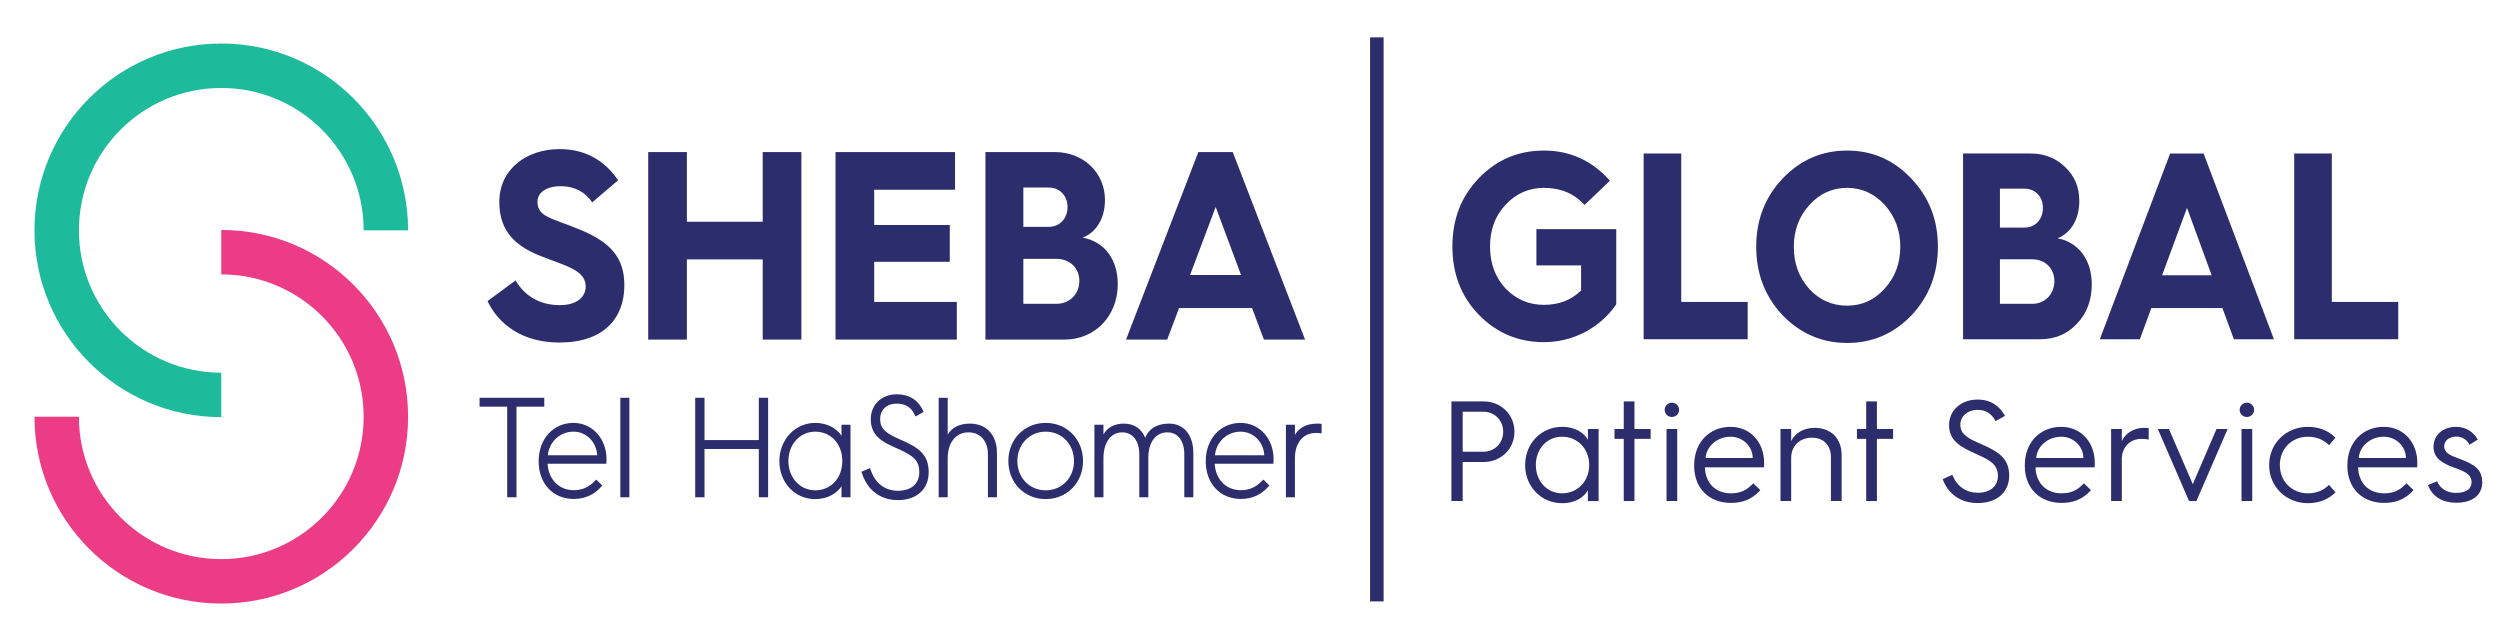
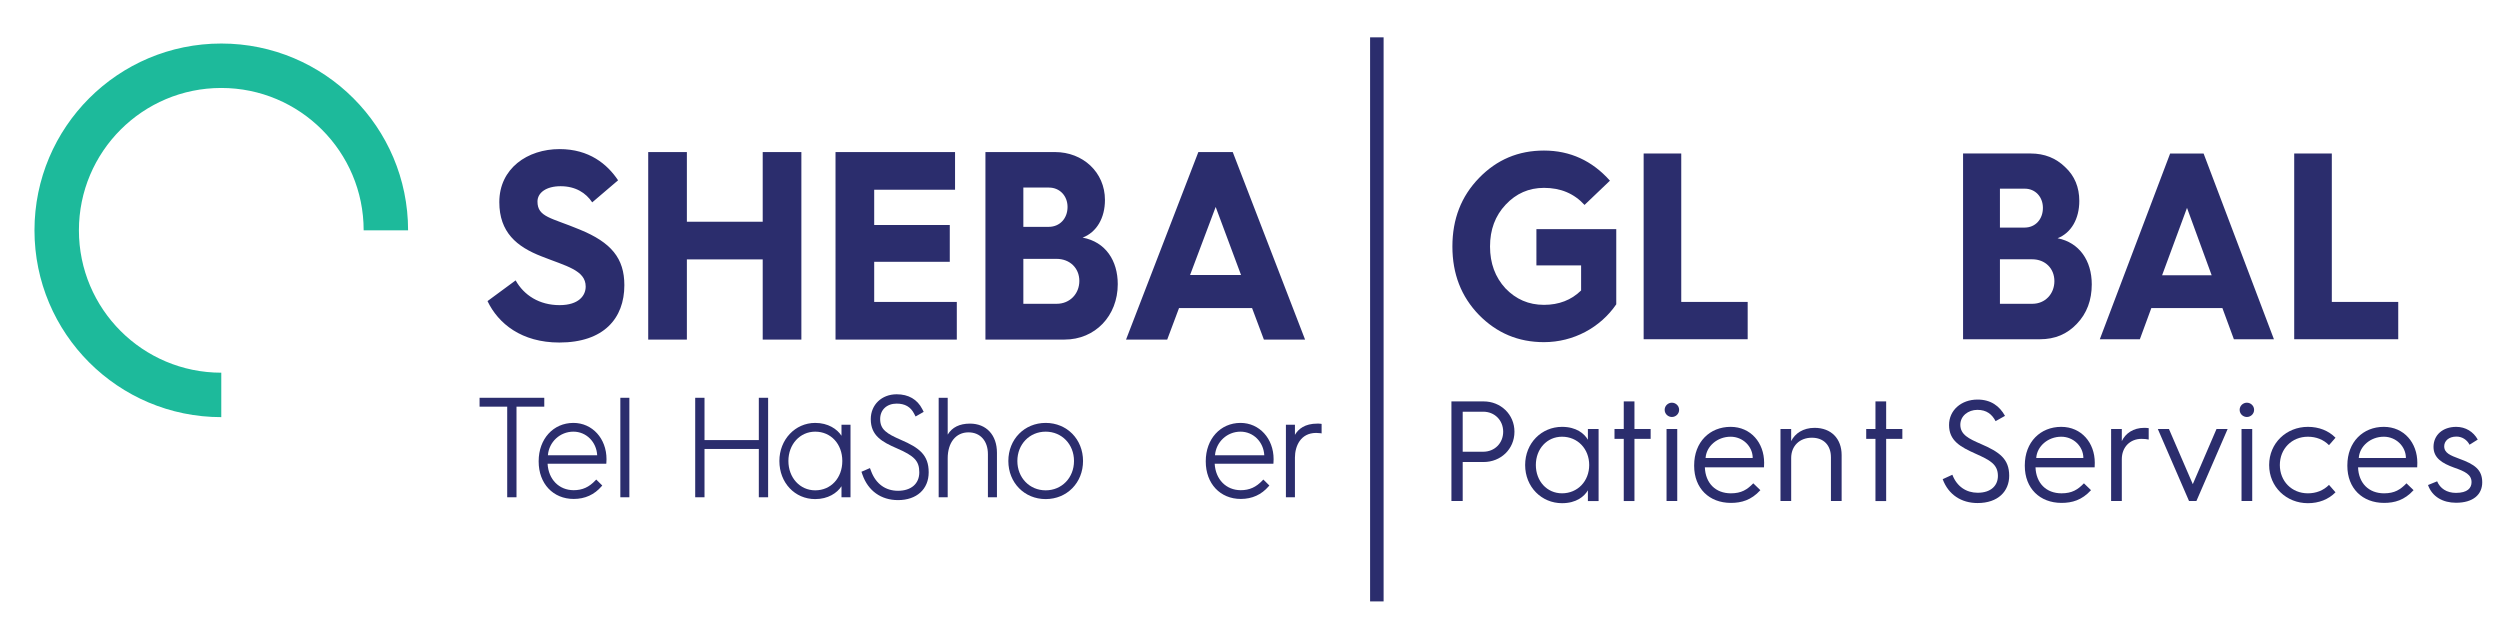
<svg xmlns="http://www.w3.org/2000/svg" version="1.1" id="Layer_1" x="0px" y="0px" viewBox="0 0 2850.57 723.15" style="enable-background:new 0 0 2850.57 723.15;" xml:space="preserve">
  <style type="text/css"> .st0{fill:#2B2D6D;} .st1{fill:#1DBA9B;} .st2{fill:#EB3C85;} </style>
  <g>
    <g>
      <rect x="1562.22" y="42.58" class="st0" width="15.4" height="643.16" />
      <g>
        <path class="st0" d="M1835.69,206.01l-28.96,27.65c-11.97-13.06-27.29-19.45-46.22-19.45c-17.26,0-31.74,6.38-43.72,19.14 s-17.82,28.56-17.82,47.71c0,19.14,5.85,34.94,17.54,47.7c11.97,12.46,26.45,18.84,43.99,18.84c16.99,0,31.19-5.47,42.32-16.41 v-28.57h-50.96V261.3h91.05v85.69c-18.1,26.43-48.73,43.14-82.42,43.14c-29.24,0-53.74-10.33-74.07-30.99 c-20.33-20.97-30.35-46.8-30.35-78.09c0-31.3,10.03-57.13,30.35-78.09c20.33-20.97,44.83-31.3,74.07-31.3 C1790.31,171.68,1815.37,183.23,1835.69,206.01z" />
        <path class="st0" d="M1874.13,386.81V175.02h42.88v169.24h75.74v42.54h-118.62V386.81z" />
-         <path class="st0" d="M2032.56,203.58c20.33-21.27,44.83-31.91,73.51-31.91s53.18,10.64,73.23,31.91 c20.33,21.27,30.35,47.1,30.35,77.79s-10.03,56.82-30.08,78.09c-20.05,20.97-44.55,31.6-73.51,31.6 c-28.68,0-53.18-10.64-73.51-31.6c-20.05-21.27-30.07-47.4-30.07-78.09S2012.52,224.85,2032.56,203.58z M2062.91,329.38 c11.69,12.76,26.17,19.14,43.16,19.14c16.98,0,31.19-6.38,42.88-19.45c11.97-13.07,17.82-29.17,17.82-47.71 c0-18.54-5.85-34.34-17.54-47.4c-11.7-13.07-26.18-19.75-43.16-19.75c-16.99,0-31.47,6.69-43.16,19.75 c-11.7,13.06-17.54,28.86-17.54,47.4C2045.37,300.51,2051.22,316.31,2062.91,329.38z" />
        <path class="st0" d="M2238.34,386.81V175.02h77.13c15.59,0,28.68,5.17,39.26,15.5c10.86,10.03,16.15,23.09,16.15,38.59 c0,20.36-9.19,36.46-24.78,42.54c24.78,4.86,38.99,25.52,38.99,52.57c0,17.93-5.57,33.12-16.99,44.97 c-11.14,11.85-25.06,17.63-42.04,17.63h-87.72V386.81z M2280.39,259.49h28.12c12.25,0,20.88-9.42,20.88-22.48 c0-12.46-8.63-21.88-20.61-21.88h-28.4v44.36H2280.39z M2280.39,346.39h37.03c14.48,0,25.06-11.24,25.06-25.83 c0-14.58-10.58-24.91-25.34-24.91h-36.76v50.74H2280.39z" />
        <path class="st0" d="M2394.27,386.81l80.19-211.78h38.14l80.19,211.78h-45.66l-13.09-35.55h-81.03l-13.08,35.55H2394.27z M2465.28,313.88h56.52l-28.12-76.87L2465.28,313.88z" />
        <path class="st0" d="M2615.92,386.81V175.02h42.88v169.24h75.74v42.54h-118.62V386.81z" />
      </g>
      <path class="st1" d="M414.65,262.63h50.66c0-117.63-95.36-213-213-213c-117.63,0-213,95.36-213,213s95.36,213,213,213l0,0v-50.67 l0,0c-89.65,0-162.33-72.67-162.33-162.33S162.66,100.3,252.31,100.3C341.97,100.3,414.65,172.97,414.65,262.63" />
-       <path class="st2" d="M89.98,475.2H39.32c0,117.63,95.36,213,213,213c117.63,0,213-95.36,213-213s-95.36-213-213-213l0,0v50.67l0,0 c89.65,0,162.33,72.67,162.33,162.33s-72.68,162.33-162.33,162.33C162.66,637.53,89.98,564.85,89.98,475.2" />
      <g>
        <path class="st0" d="M1356.95,313.57l29.2-77.61l28.92,77.61H1356.95z M1283.94,387.19h46.95l13.45-35.89h83.32l13.46,35.89 h46.95l-82.46-213.81h-39.22L1283.94,387.19z M1166.85,346.39v-51.23h37.79c15.46,0,26.06,10.73,26.06,25.15 c0,14.73-10.88,26.08-25.77,26.08L1166.85,346.39L1166.85,346.39z M1166.85,258.65v-44.78h29.2c12.31,0,21.19,9.51,21.19,22.09 c0,13.19-8.88,22.7-21.47,22.7h-28.92V258.65z M1123.61,387.19h90.19c34.93,0,60.7-26.99,60.7-63.19 c0-26.69-13.74-48.16-40.08-53.07c16.04-6.14,25.48-22.39,25.48-42.95c0-31.6-25.19-54.6-56.97-54.6h-79.31v213.81H1123.61z M952.69,387.19h138.29v-42.95h-94.2v-45.7h86.18v-42.03h-86.18v-40.19h92.19v-42.95H952.68L952.69,387.19L952.69,387.19z M739.11,387.19h44.09v-91.41h86.46v91.41h44.09V173.38h-44.09v79.45H783.2v-79.45h-44.09V387.19z M555.87,343.32 c12.31,25.77,38.94,47.24,81.88,47.24c50.68,0,74.16-27.61,74.16-65.34c0-30.68-14.89-48.78-50.96-63.5 c-32.35-13.49-48.1-14.11-48.1-31.9c0-10.13,10.02-17.49,26.34-17.49c17.18,0,28.92,7.67,36.07,18.41l29.49-25.16 C692.44,187.17,671.82,170,638.04,170c-36.65,0-68.71,22.08-68.71,60.43c0,34.35,19.76,50.92,48.39,61.97 c27.77,11.04,50.1,15.64,50.1,34.35c0,10.12-7.73,21.17-29.78,21.17c-23.19,0-40.65-11.35-50.1-28.22L555.87,343.32z" />
      </g>
      <g>
        <polygon class="st0" points="620.6,453.56 546.82,453.56 546.82,463.69 578.33,463.69 578.33,567 588.93,567 588.93,463.69 620.6,463.69 " />
        <path class="st0" d="M653.82,482.21c-22.96,0-39.62,18.33-39.62,43.59v0.48c0,25.1,16.42,42.63,39.93,42.63 c12.89,0,23.6-4.86,31.83-14.44l0.76-0.88l-6.88-6.81l-0.88,0.93c-7.26,7.76-14.92,11.22-24.83,11.22 c-16.7,0-28.78-12.33-29.75-30.14h66.91l0.11-1.12c0.16-1.64,0.16-4.1,0.16-4.1C691.57,499.99,675.34,482.21,653.82,482.21z M624.72,519.14c1.23-15.22,13.77-26.95,29.1-26.95c14.67,0,26.35,11.74,27.11,26.95H624.72z" />
        <rect x="707.33" y="453.56" class="st0" width="10.29" height="113.44" />
        <polygon class="st0" points="865.23,501.79 803.3,501.79 803.3,453.56 792.69,453.56 792.69,567 803.3,567 803.3,511.92 865.23,511.92 865.23,567 875.83,567 875.83,453.56 865.23,453.56 " />
        <path class="st0" d="M959.49,496.87c-4.98-7.73-15.35-14.66-29.95-14.66c-22.92,0-40.87,19.08-40.87,43.43 c0,24.76,17.57,43.43,40.87,43.43c14.6,0,24.97-6.92,29.95-14.66V567h10.29v-82.72h-10.29V496.87z M960.43,525.64 c0,19.38-12.99,33.45-30.89,33.45c-17.43,0-30.58-14.38-30.58-33.45c0-19.07,13.15-33.45,30.58-33.45 C947.44,492.19,960.43,506.26,960.43,525.64z" />
        <path class="st0" d="M1106.02,483.01c-11.87,0-20.39,4.21-25.43,12.53v-41.98h-10.29V567h10.29v-44.39 c0-18,9.31-29.63,23.71-29.63c13.46,0,22.15,9.75,22.15,24.85v49.16h10.3v-50.75C1136.75,496.06,1124.69,483.01,1106.02,483.01z" />
        <path class="st0" d="M1192.32,482.21c-24.27,0-42.58,18.67-42.58,43.43c0,24.76,18.3,43.43,42.58,43.43 c24.28,0,42.59-18.67,42.59-43.43C1234.9,500.88,1216.59,482.21,1192.32,482.21z M1224.61,525.64 c0,19.07-13.88,33.45-32.29,33.45s-32.29-14.38-32.29-33.45c0-19.07,13.88-33.45,32.29-33.45 C1210.72,492.19,1224.61,506.57,1224.61,525.64z" />
-         <path class="st0" d="M1333.06,483.01c-13.47,0-22.83,5.51-27.29,16c-4.23-10.22-12.88-16-24.19-16 c-10.79,0-18.64,4.14-23.4,12.32v-11.05h-10.29v82.71h10.29v-44.38c0-18,8.39-29.63,21.37-29.63c11.85,0,19.5,9.76,19.5,24.86 V567h10.29v-45.17c0-17.52,8.51-28.84,21.69-28.84c11.93,0,19.34,9.52,19.34,24.86v49.16h10.29v-50.74 C1360.67,496.06,1349.83,483.01,1333.06,483.01z" />
        <path class="st0" d="M1414.46,482.21c-22.95,0-39.62,18.33-39.62,43.59v0.48c0,25.1,16.42,42.63,39.93,42.63 c12.89,0,23.6-4.86,31.83-14.44l0.76-0.88l-6.88-6.81l-0.88,0.93c-7.26,7.76-14.92,11.22-24.83,11.22 c-16.7,0-28.78-12.33-29.75-30.14h66.91l0.11-1.12c0.16-1.64,0.16-4.1,0.16-4.1C1452.21,499.99,1435.98,482.21,1414.46,482.21z M1385.36,519.14c1.23-15.22,13.77-26.95,29.1-26.95c14.67,0,26.36,11.74,27.11,26.95H1385.36z" />
        <path class="st0" d="M1505.87,483.19c-1.18-0.18-2.77-0.18-3.92-0.18c-14.14,0-21.55,6.14-25.43,12.81v-11.53h-10.29V567h10.29 v-45.17c0-13.01,6.33-28.2,24.18-28.2c1.82,0,3.94,0.16,4.78,0.3l1.46,0.25v-10.83L1505.87,483.19z" />
        <path class="st0" d="M1027.17,501.5c-16.03-7.01-23.59-11.63-23.59-23.72c0-10.51,7.58-17.57,18.86-17.57 c9.34,0,15.8,3.68,19.74,11.25l1.79,3.44l9.24-5.27l-1.62-3.18c-5.64-11.04-15.72-16.88-29.16-16.88 c-17.13,0-29.56,11.93-29.56,28.37c0,18.87,12.9,25.96,29.77,33.27c20.07,8.64,25.56,14.52,25.56,27.35 c0,12.98-9.29,21.04-24.24,21.04c-14.34,0-25.22-7.89-30.63-22.21l-1.39-3.67l-9.71,4.19l1.15,3.29 c6.43,18.45,21.22,29.03,40.58,29.03c21.23,0,34.95-12.44,34.95-31.68C1058.93,518.77,1048.23,510.55,1027.17,501.5z" />
      </g>
    </g>
    <g>
      <path class="st0" d="M1654.95,457.7h36.76c19.29,0,35.11,14.67,35.11,34.55c0,20.05-15.83,34.55-35.11,34.55h-23.9v44.49h-12.86 V457.7z M1691.22,515.07c13.02,0,22.75-9.78,22.75-22.82s-9.73-22.82-22.75-22.82h-23.41v45.63h23.41V515.07z" />
      <path class="st0" d="M1781.06,486.71c16.32,0,25.39,7.66,29.51,14.67v-12.22h12.2v82.14h-12.2v-12.22 c-4.12,7.01-13.19,14.67-29.51,14.67c-23.24,0-42.04-18.42-42.04-43.51C1739.02,505.12,1757.82,486.71,1781.06,486.71z M1781.06,562.49c17.8,0,30.99-13.85,30.99-32.27c0-18.42-13.19-32.27-30.99-32.27c-17.14,0-29.84,13.85-29.84,32.27 C1751.22,548.64,1763.92,562.49,1781.06,562.49z" />
      <path class="st0" d="M1851.45,500.4h-10.55v-11.25h10.55v-31.46h12.2v31.46h18.46v11.25h-18.46v70.9h-12.2V500.4z" />
      <path class="st0" d="M1898.1,467.31c0-4.73,3.96-8.15,8.24-8.15s8.24,3.42,8.24,8.15s-3.96,8.15-8.24,8.15 S1898.1,472.04,1898.1,467.31z M1900.24,489.15h12.2v82.14h-12.2V489.15z" />
      <path class="st0" d="M1931.73,530.55c0-26.57,17.8-43.84,41.54-43.84c23.08,0,38.25,18.25,38.25,40.91c0,0,0,2.77-0.16,5.22 h-67.43c0.66,18.09,12.2,29.66,29.67,29.66c12.03,0,18.63-4.24,25.55-11.41l8.08,7.82c-10.39,11.41-21.6,14.51-33.63,14.51 c-24.73,0-41.87-16.62-41.87-42.21L1931.73,530.55L1931.73,530.55z M1998.49,522.24c0-13.2-11.21-24.28-25.22-24.28 c-15.17,0-27.7,10.92-28.52,24.28H1998.49z" />
      <path class="st0" d="M2030.14,489.15h12.2V503c4.29-8.8,13.68-15.16,26.71-15.16c19.12,0,30.83,12.55,30.83,30.97v52.48h-12.2 v-49.87c0-13.69-8.24-22.33-21.76-22.33c-13.85,0-23.57,9.29-23.57,23.14v49.06h-12.2v-82.14H2030.14z" />
-       <path class="st0" d="M2127.9,500.4h-10.55v-11.25h10.55v-31.46h12.2v31.46h18.46v11.25h-18.46v70.9h-12.2V500.4z" />
+       <path class="st0" d="M2127.9,500.4v-11.25h10.55v-31.46h12.2v31.46h18.46v11.25h-18.46v70.9h-12.2V500.4z" />
      <path class="st0" d="M2226.15,541.31c5.11,13.53,15.99,20.54,28.85,20.54c15.5,0,23.08-8.47,23.08-19.23 c0-13.36-9.4-18.09-25.39-25.26c-17.47-7.82-30.33-14.83-30.33-32.76c0-16.79,13.85-29.01,32.48-29.01 c15.17,0,25.06,7.33,31.32,18.58l-10.72,6.03c-4.12-7.82-10.22-12.88-20.77-12.88s-19.45,7.01-19.45,16.95 c0,11.41,9.73,15.97,23.57,22c21.1,9.13,32.15,16.95,32.15,36.18c0,17.6-12.53,31.13-36.1,31.13c-18.13,0-33.14-9.29-39.73-27.22 L2226.15,541.31z" />
      <path class="st0" d="M2308.74,530.55c0-26.57,17.8-43.84,41.54-43.84c23.08,0,38.25,18.25,38.25,40.91c0,0,0,2.77-0.16,5.22 h-67.43c0.66,18.09,12.2,29.66,29.67,29.66c12.03,0,18.63-4.24,25.55-11.41l8.08,7.82c-10.39,11.41-21.6,14.51-33.63,14.51 c-24.73,0-41.87-16.62-41.87-42.21L2308.74,530.55L2308.74,530.55z M2375.51,522.24c0-13.2-11.21-24.28-25.22-24.28 c-15.17,0-27.7,10.92-28.52,24.28H2375.51z" />
      <path class="st0" d="M2407.15,489.15h12.2V503c4.12-8.8,13.02-15.16,25.55-15.16c1.81,0,3.96,0.16,5.11,0.33v13.04 c-1.98-0.49-4.78-0.81-8.24-0.81c-12.86,0-22.42,9.29-22.42,23.14v47.75h-12.2L2407.15,489.15L2407.15,489.15z" />
      <path class="st0" d="M2460.4,489.15h12.69l27.2,62.91l27.04-62.91h12.69l-35.61,82.14H2496L2460.4,489.15z" />
      <path class="st0" d="M2553.71,467.31c0-4.73,3.96-8.15,8.24-8.15s8.24,3.42,8.24,8.15s-3.96,8.15-8.24,8.15 S2553.71,472.04,2553.71,467.31z M2555.85,489.15h12.2v82.14h-12.2V489.15z" />
      <path class="st0" d="M2631.52,486.71c12.53,0,23.41,4.24,31.49,12.39l-7.42,8.48c-6.26-6.36-14.67-9.62-24.07-9.62 c-18.46,0-31.98,13.85-31.98,32.27c0,18.42,13.52,32.27,31.98,32.27c9.4,0,17.8-3.26,24.07-9.62l7.42,8.48 c-8.08,8.15-18.96,12.39-31.49,12.39c-24.4,0-44.18-18.42-44.18-43.51C2587.34,505.12,2607.12,486.71,2631.52,486.71z" />
      <path class="st0" d="M2676.52,530.55c0-26.57,17.8-43.84,41.54-43.84c23.08,0,38.25,18.25,38.25,40.91c0,0,0,2.77-0.16,5.22 h-67.43c0.66,18.09,12.2,29.66,29.67,29.66c12.03,0,18.63-4.24,25.55-11.41l8.08,7.82c-10.39,11.41-21.6,14.51-33.63,14.51 c-24.73,0-41.87-16.62-41.87-42.21L2676.52,530.55L2676.52,530.55z M2743.28,522.24c0-13.2-11.21-24.28-25.22-24.28 c-15.17,0-27.7,10.92-28.52,24.28H2743.28z" />
      <path class="st0" d="M2778.89,548.8c3.3,7.99,10.88,13.2,21.43,13.2c13.19,0,17.8-5.54,17.8-12.22c0-8.64-7.25-12.22-19.95-16.62 c-13.52-4.89-23.41-10.92-23.41-23.63c0-13.53,10.55-22.82,25.88-22.82c10.72,0,19.62,5.54,24.56,14.5l-9.4,5.87 c-2.8-5.7-8.57-9.29-14.84-9.29c-9.07,0-14.01,5.22-14.01,11.08c0,7.66,7.09,10.43,17.15,14.18 c17.64,6.36,26.21,12.55,26.21,26.89c0,13.85-10.22,23.31-29.84,23.31c-14.84,0-27.2-6.68-31.98-20.21L2778.89,548.8z" />
    </g>
  </g>
</svg>